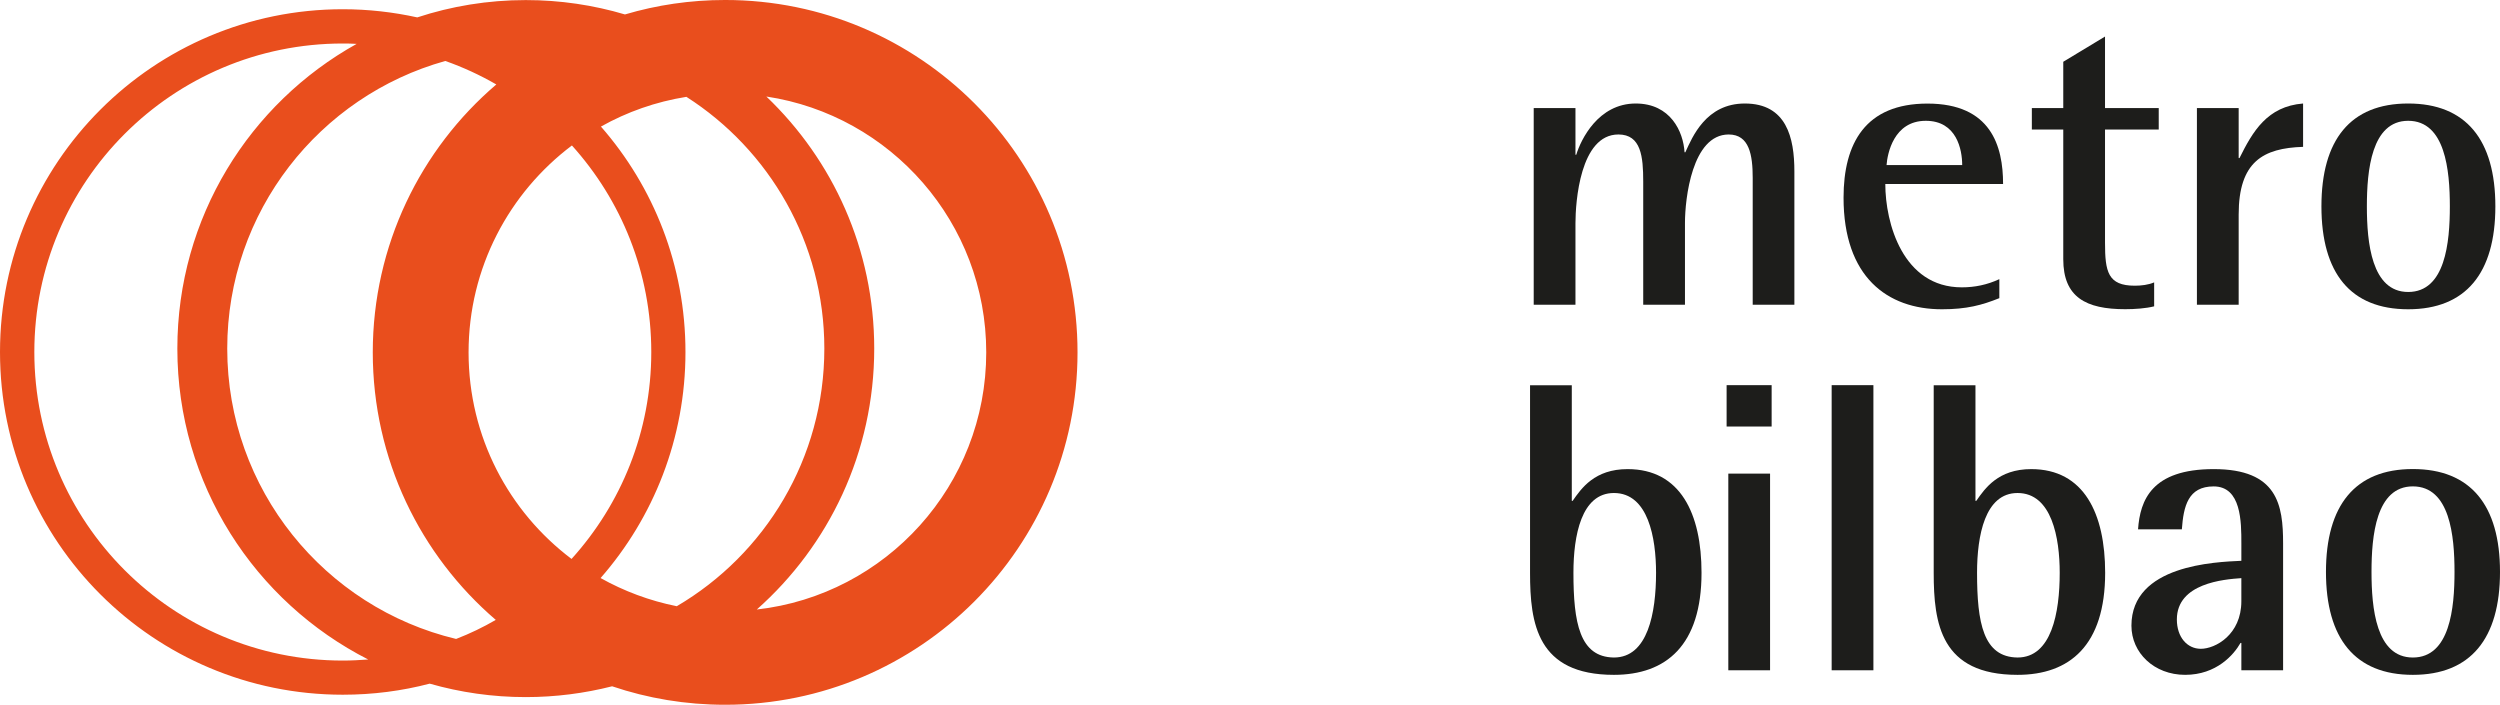
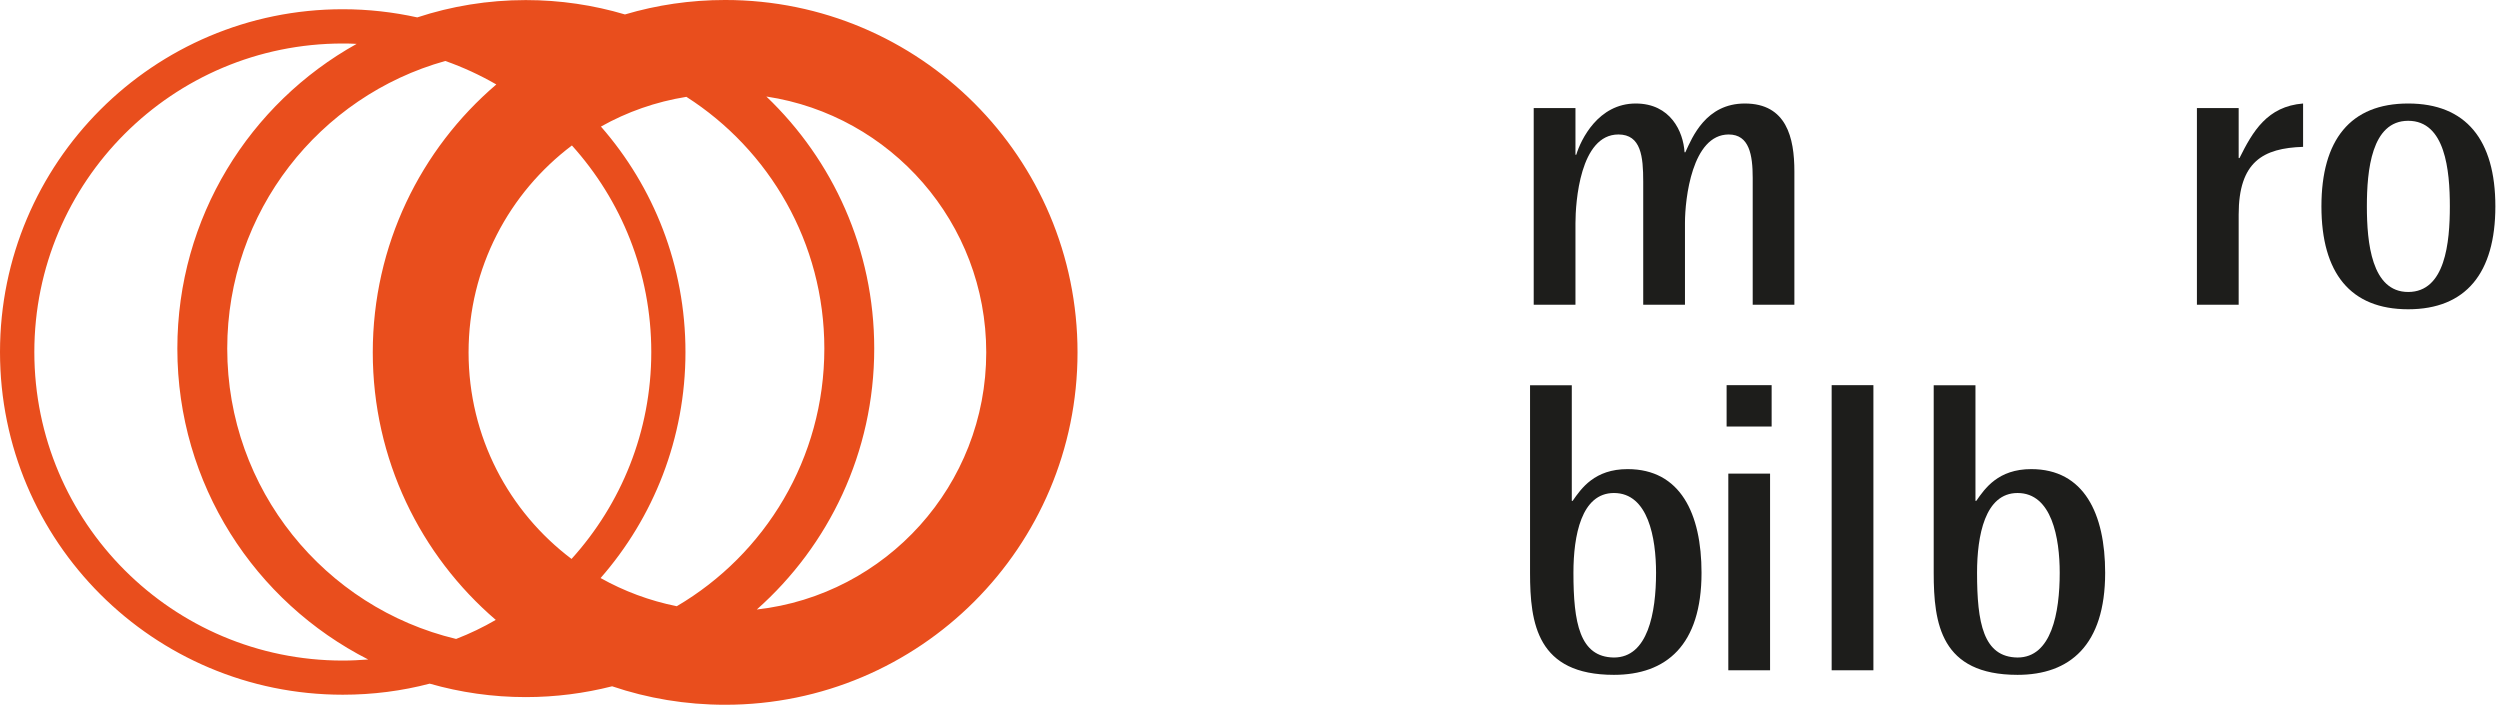
<svg xmlns="http://www.w3.org/2000/svg" id="uuid-23dbfd49-b843-490a-b990-15fa77e183c2" width="111.773mm" height="31.51mm" viewBox="0 0 316.836 89.319">
  <g id="uuid-32abe03d-a8cb-4b1e-bca5-5e4b71b4fff4">
    <path d="M95.91,77.246c16.366-1.841,29.08-15.735,29.08-32.591,0-16.434-12.097-30.047-27.866-32.422,8.426,8.042,13.671,19.372,13.671,31.941,0,13.156-5.755,24.986-14.885,33.072M72.434,70.836c6.279-6.94,10.106-16.133,10.106-26.22s-3.812-19.25-10.058-26.181c-7.95,5.988-13.098,15.502-13.098,26.22s5.119,20.203,13.05,26.181M57.806,80.976c1.748-.675,3.419-1.481,5.026-2.414-9.543-8.188-15.589-20.343-15.589-33.907s6.071-25.773,15.657-33.952c-2.045-1.18-4.206-2.181-6.464-2.977-15.944,4.453-27.638,19.09-27.638,36.448,0,17.862,12.369,32.829,29.008,36.802M4.351,44.616c0,21.587,17.503,39.1,39.095,39.1,1.088,0,2.151-.059,3.22-.136-14.356-7.304-24.19-22.194-24.19-39.405,0-16.614,9.174-31.076,22.723-38.614-.578-.039-1.171-.048-1.753-.048C21.854,5.512,4.351,23.024,4.351,44.616M76.159,16.041c6.678,7.629,10.713,17.634,10.713,28.575s-4.055,20.985-10.757,28.643c2.957,1.656,6.211,2.88,9.655,3.57,11.194-6.571,18.702-18.736,18.702-32.655,0-13.404-6.974-25.186-17.483-31.902-3.885.622-7.532,1.914-10.83,3.769M0,44.616C0,20.616,19.46,1.17,43.446,1.17c3.239,0,6.396.365,9.436,1.034C57.204.782,61.832.009,66.631.009c4.371,0,8.581.636,12.573,1.821,4.026-1.195,8.285-1.831,12.695-1.831,24.666,0,44.66,19.999,44.66,44.655s-19.994,44.664-44.66,44.664c-5.002,0-9.825-.816-14.322-2.341-3.501.889-7.168,1.37-10.946,1.37-4.216,0-8.3-.597-12.175-1.705-3.516.923-7.202,1.403-11.009,1.403C19.46,88.047,0,68.616,0,44.616" fill="#e94e1d" stroke-width="0" />
    <path d="M194.374,38.621h5.291v-10.321c0-2.665.574-11.258,5.445-11.258,2.877,0,3.142,2.824,3.142,5.963v15.616h5.291v-10.378c0-3.028.888-11.2,5.543-11.2,2.621,0,3.041,2.617,3.041,5.499v16.08h5.282v-16.911c0-4.243-.986-8.593-6.277-8.593-4.919,0-6.652,4.235-7.541,6.18h-.101c-.159-2.626-1.781-6.18-6.188-6.18-4.765,0-6.962,4.606-7.536,6.493h-.101v-5.918h-5.291v24.929Z" fill="#1d1d1b" fill-rule="evenodd" stroke-width="0" />
-     <path d="M253.386,35.377c-1.56.725-3.134,1.039-4.76,1.039-7.488,0-9.693-8.173-9.693-13.097h14.926c0-4.804-1.525-10.192-9.583-10.192-7.854,0-10.635,5.017-10.635,11.925,0,10.06,5.556,14.144,12.469,14.144,3.142,0,5.079-.526,7.275-1.41v-2.409ZM239.091,20.923c.106-1.418.888-5.613,4.972-5.613,3.93,0,4.615,3.664,4.615,5.613h-9.587Z" fill="#1d1d1b" fill-rule="evenodd" stroke-width="0" />
-     <path d="M273.006,35.788c-.734.314-1.622.42-2.458.42-3.408,0-3.77-1.772-3.77-5.445v-14.343h6.807v-2.727h-6.807V4.631l-5.291,3.196v5.865h-3.982v2.727h3.982v16.429c0,4.831,2.882,6.338,7.85,6.338,1.211,0,2.621-.097,3.669-.363v-3.037Z" fill="#1d1d1b" fill-rule="evenodd" stroke-width="0" />
    <path d="M278.425,38.621h5.291v-11.426c0-6.701,3.09-8.424,8.164-8.584v-5.494c-4.553.363-6.387,3.554-8.058,6.913h-.106v-6.338h-5.291v24.929Z" fill="#1d1d1b" fill-rule="evenodd" stroke-width="0" />
    <path d="M305.198,39.195c7.328,0,11.05-4.605,11.05-13.039s-3.722-13.039-11.05-13.039-10.993,4.606-10.993,13.039,3.664,13.039,10.993,13.039M299.964,26.156c0-4.557.579-10.847,5.234-10.847,4.712,0,5.282,6.29,5.282,10.847s-.57,10.847-5.282,10.847c-4.654,0-5.234-6.29-5.234-10.847" fill="#1d1d1b" fill-rule="evenodd" stroke-width="0" />
    <path d="M199.2,48.822h-5.291v23.771c0,6.435.893,12.933,10.63,12.933,6.604,0,11.103-3.726,11.103-12.933,0-7.488-2.67-13.141-9.37-13.141-4.194,0-5.865,2.449-6.966,4.027h-.106v-14.657ZM199.408,72.594c0-4.716.999-10.113,5.132-10.113,4.354,0,5.339,5.711,5.339,10.113,0,5.083-1.039,10.736-5.339,10.736-4.345-.048-5.132-4.407-5.132-10.736" fill="#1d1d1b" fill-rule="evenodd" stroke-width="0" />
    <path d="M219.037,84.947h5.291v-24.924h-5.291v24.924ZM218.821,54.055h5.706v-5.242h-5.706v5.242Z" fill="#1d1d1b" fill-rule="evenodd" stroke-width="0" />
    <rect x="232.134" y="48.813" width="5.291" height="36.134" fill="#1d1d1b" stroke-width="0" />
    <path d="M250.358,48.822h-5.291v23.771c0,6.435.888,12.933,10.626,12.933,6.599,0,11.103-3.726,11.103-12.933,0-7.488-2.67-13.141-9.37-13.141-4.195,0-5.865,2.449-6.966,4.027h-.101v-14.657ZM250.561,72.594c0-4.716.999-10.113,5.132-10.113,4.354,0,5.344,5.711,5.344,10.113,0,5.083-1.043,10.736-5.344,10.736-4.35-.048-5.132-4.407-5.132-10.736" fill="#1d1d1b" fill-rule="evenodd" stroke-width="0" />
-     <path d="M284.056,84.947h5.291v-16.071c0-4.876-.685-9.424-8.8-9.424-7.85,0-9.322,3.93-9.583,7.634h5.552c.212-2.931.787-5.441,4.031-5.441,3.51,0,3.51,4.499,3.51,7.231v2.197c-3.297.155-13.932.521-13.932,8.221,0,3.448,2.882,6.232,6.807,6.232,3.978,0,6.179-2.56,7.015-4.04h.11v3.461ZM284.056,76.2c0,4.239-3.297,6.025-5.132,6.025-1.733,0-3.041-1.472-3.041-3.717,0-4.606,5.967-5.083,8.173-5.238v2.93Z" fill="#1d1d1b" fill-rule="evenodd" stroke-width="0" />
-     <path d="M305.79,85.526c7.333,0,11.046-4.606,11.046-13.044s-3.713-13.039-11.046-13.039-11.01,4.606-11.01,13.039,3.673,13.044,11.01,13.044M300.552,72.483c0-4.557.566-10.842,5.238-10.842,4.708,0,5.282,6.285,5.282,10.842s-.574,10.847-5.282,10.847c-4.672,0-5.238-6.289-5.238-10.847" fill="#1d1d1b" fill-rule="evenodd" stroke-width="0" />
  </g>
</svg>